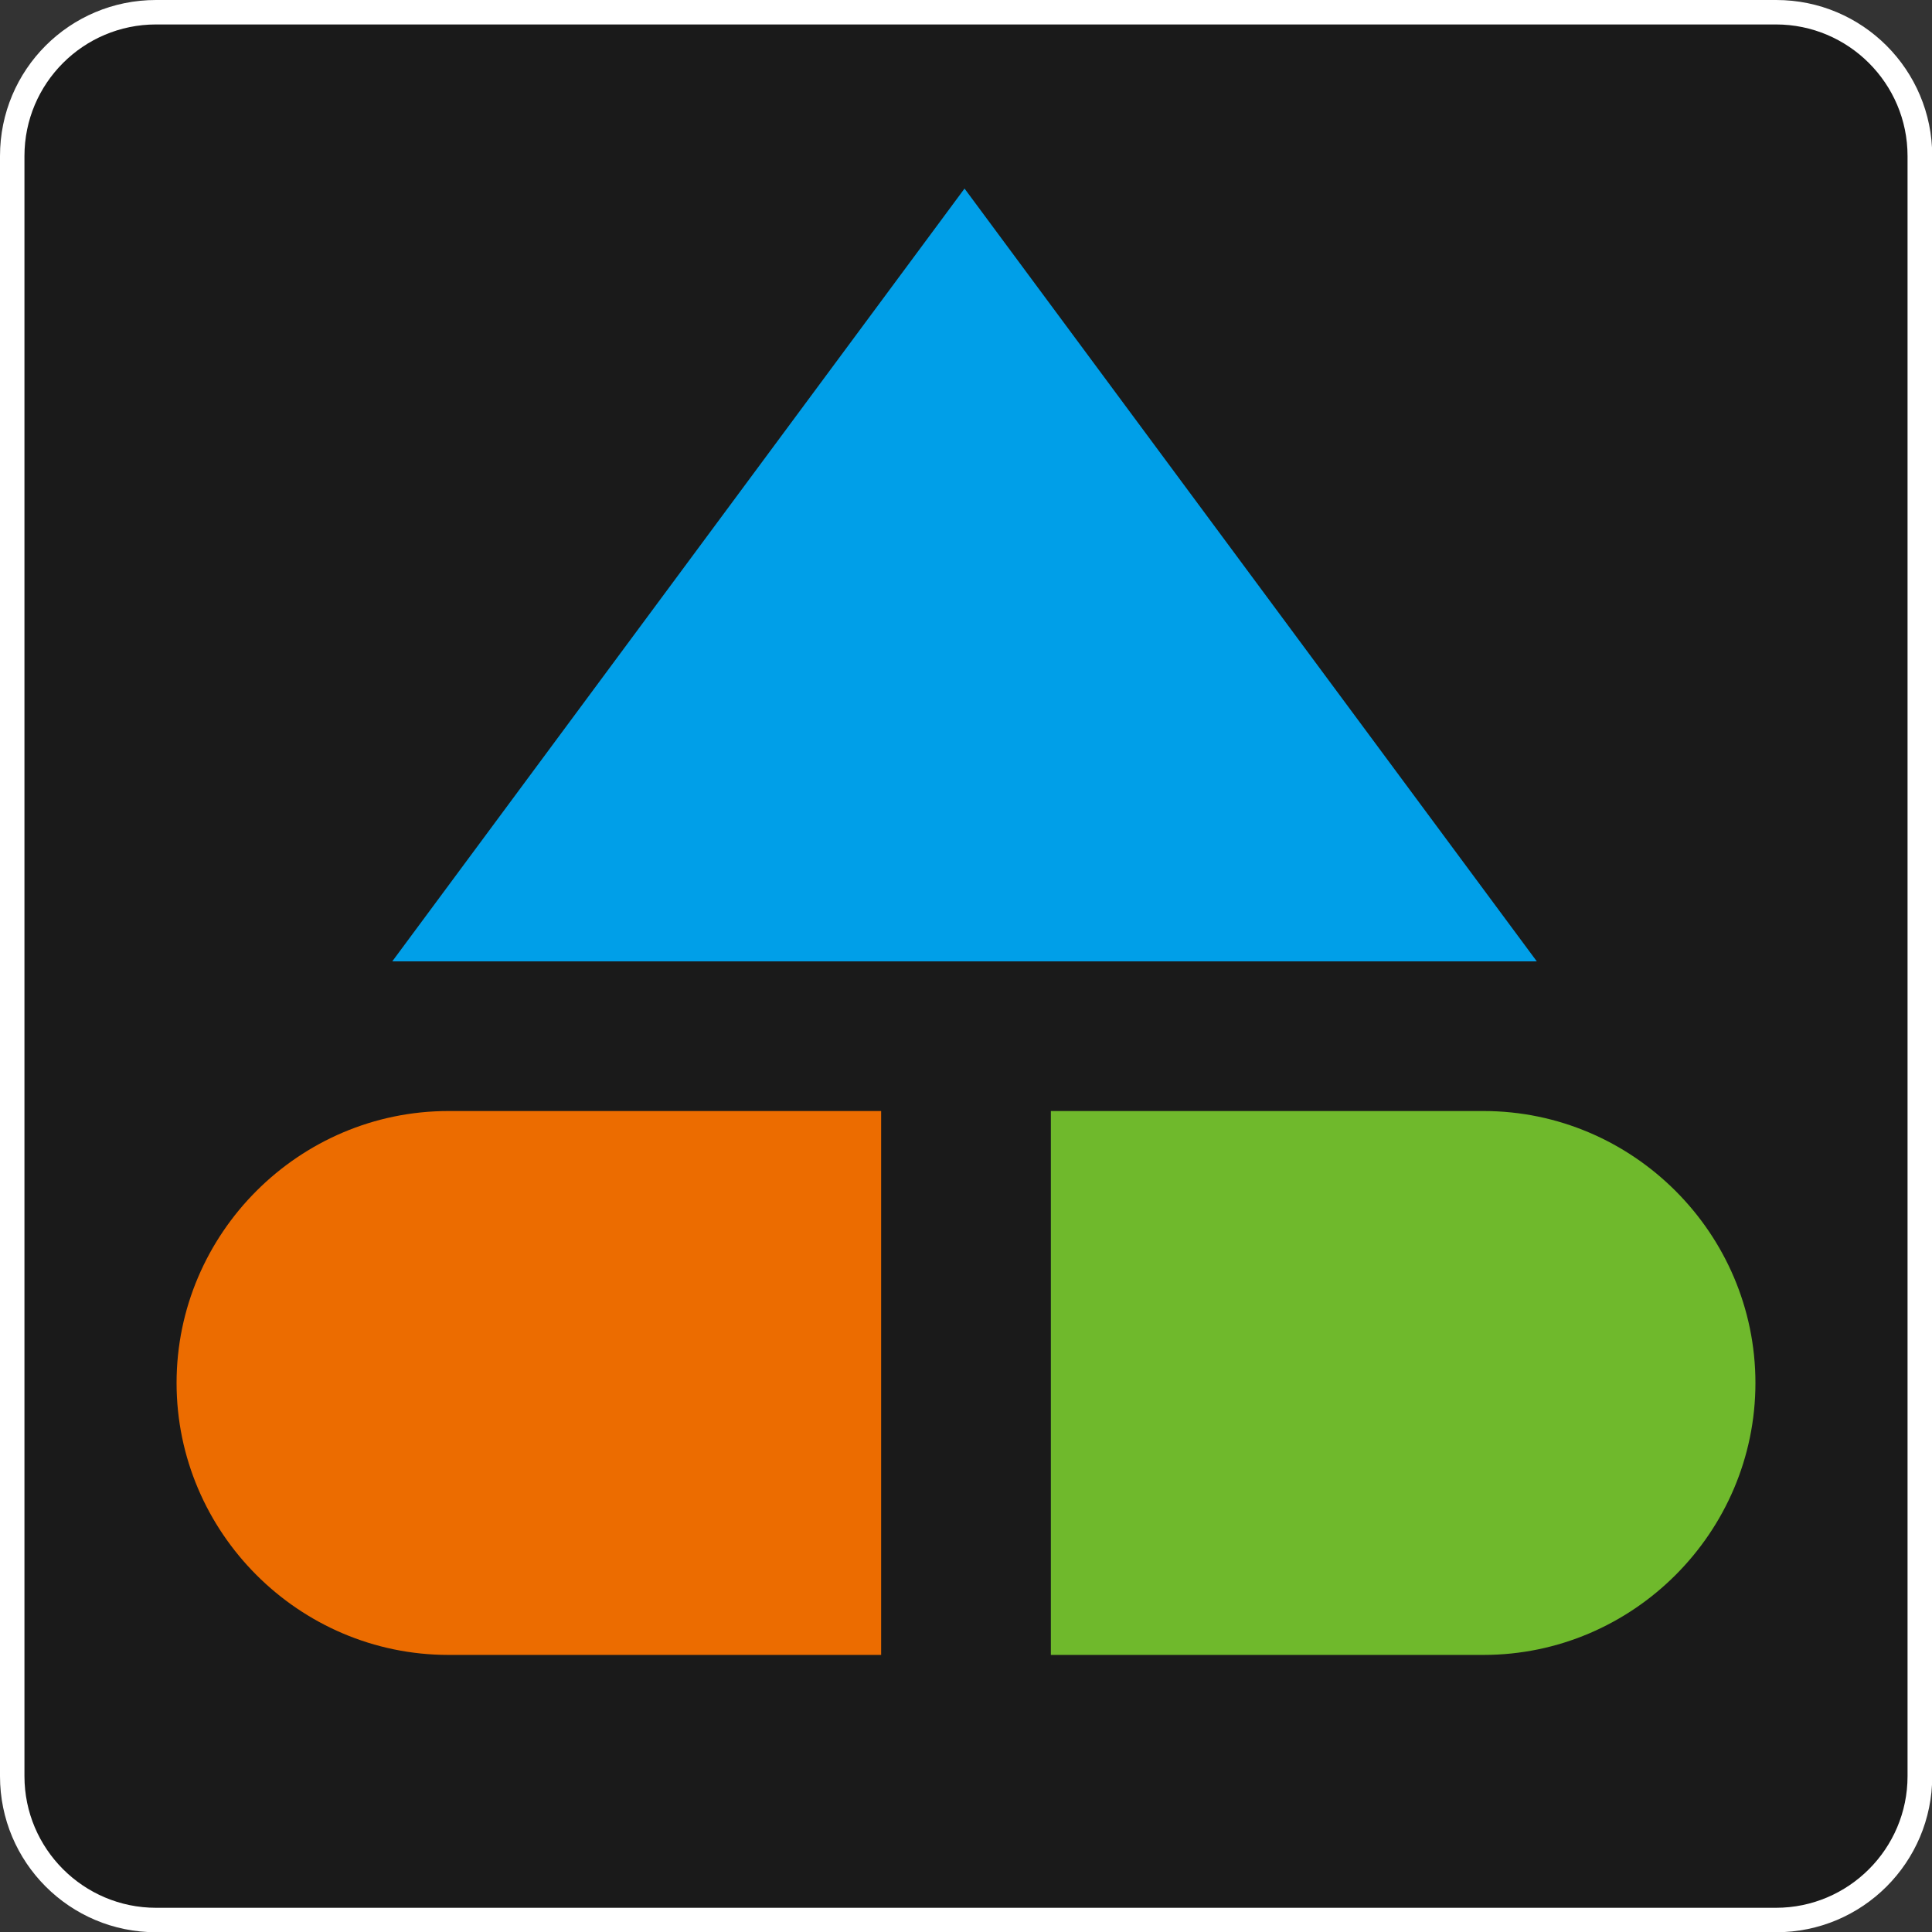
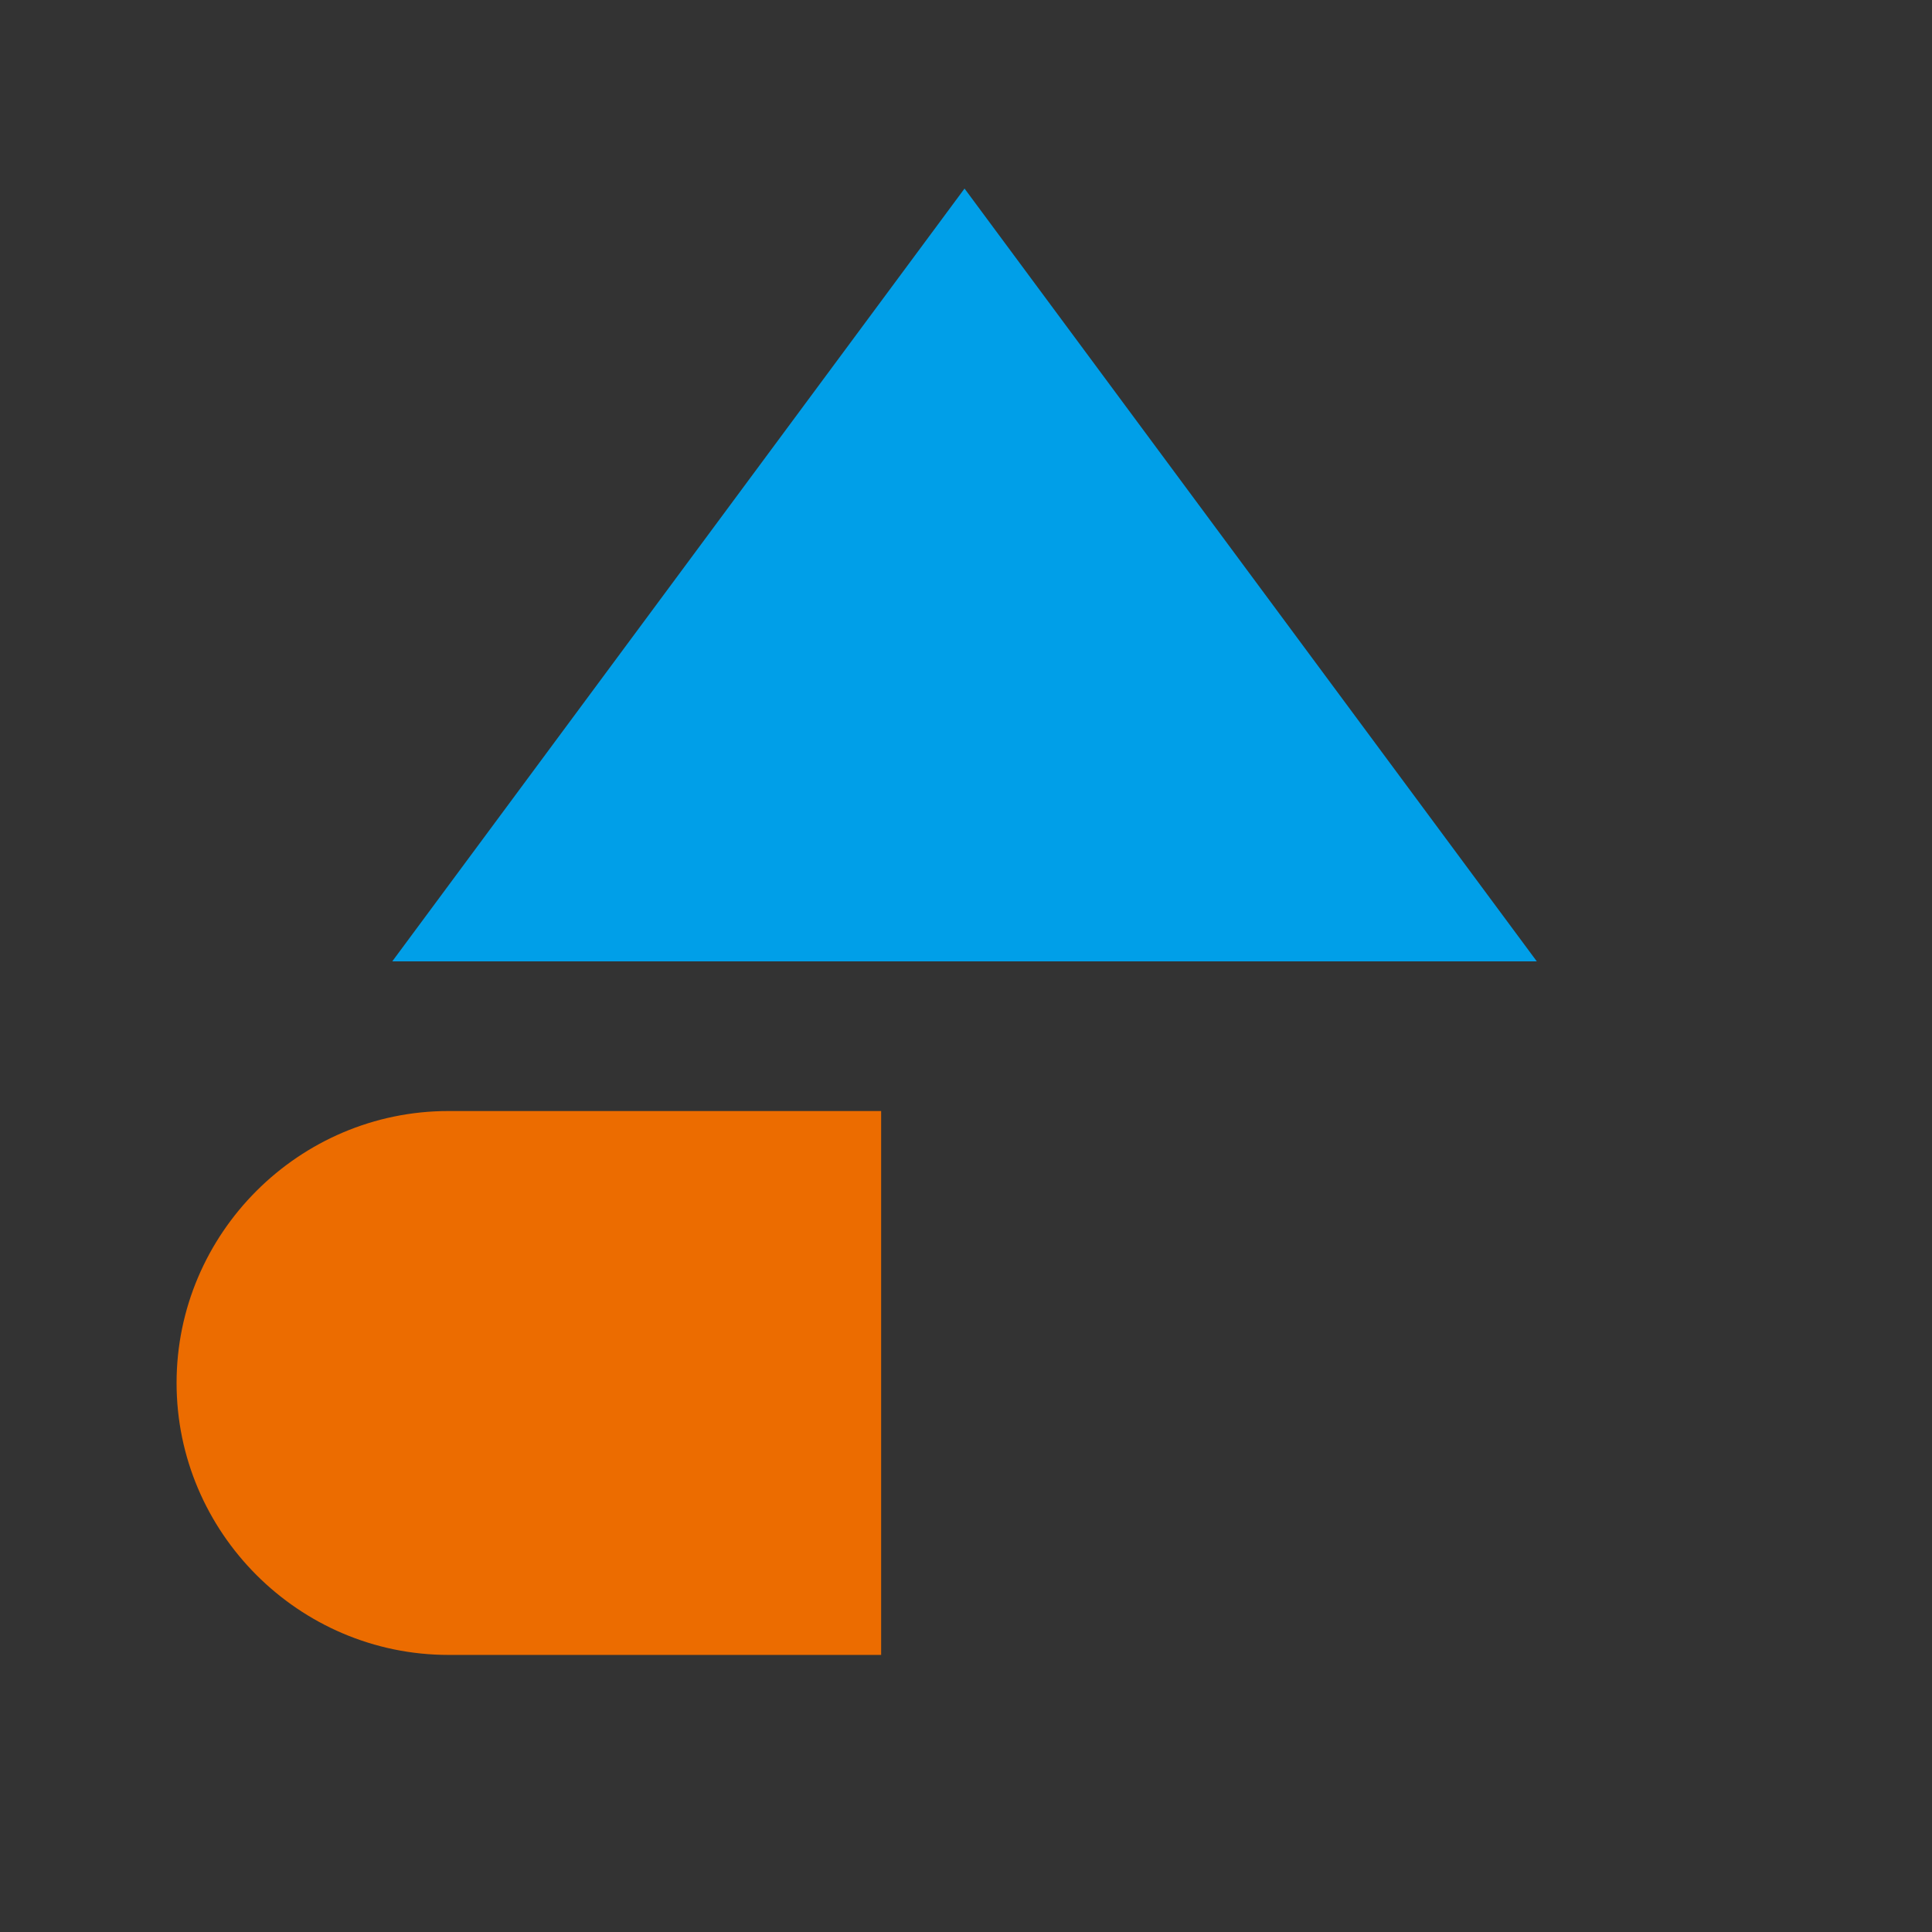
<svg xmlns="http://www.w3.org/2000/svg" id="_レイヤー_2" data-name="レイヤー 2" viewBox="0 0 79 79">
  <rect x="0" y="0" width="79" height="79" fill="#333333" stroke="none" />
  <defs>
    <style>
      .cls-1 {
        fill: #ec6c00;
      }

      .cls-1, .cls-2, .cls-3, .cls-4, .cls-5 {
        stroke-width: 0px;
      }

      .cls-2 {
        fill: #1a1a1a;
      }

      .cls-3 {
        fill: #fff;
      }

      .cls-4 {
        fill: #6fb92c;
      }

      .cls-5 {
        fill: #009fe8;
      }
    </style>
  </defs>
  <g id="_オブジェクト2" data-name="オブジェクト2">
    <g>
      <g>
-         <rect class="cls-2" x=".5" y=".5" width="78" height="78" rx="5.88" ry="5.88" />
-         <path class="cls-3" d="m72.62,1c2.96,0,5.38,2.41,5.38,5.38v66.25c0,2.96-2.41,5.38-5.38,5.38H6.38c-2.96,0-5.38-2.41-5.38-5.38V6.38C1,3.41,3.41,1,6.38,1h66.25m0-1H6.38C2.85,0,0,2.85,0,6.38v66.25c0,3.52,2.85,6.38,6.38,6.38h66.25c3.52,0,6.38-2.85,6.38-6.38V6.38c0-3.52-2.85-6.38-6.38-6.38h0Z" />
-       </g>
+         </g>
      <g>
        <path class="cls-5" d="m62.84,39.31H16.04S39.44,7.71,39.44,7.71l23.4,31.6Z" />
-         <path class="cls-4" d="m42.97,45.43h17.69c6.11,0,11.12,5,11.12,11.12h0c0,6.11-5,11.12-11.12,11.12h-17.69v-22.23Z" />
-         <path class="cls-1" d="m36.03,45.43h-17.69c-6.11,0-11.12,5-11.12,11.12h0c0,6.11,5,11.12,11.12,11.12h17.69s0-22.23,0-22.23Z" />
+         <path class="cls-1" d="m36.03,45.43h-17.69c-6.11,0-11.12,5-11.12,11.12h0c0,6.11,5,11.12,11.12,11.12h17.69Z" />
      </g>
    </g>
  </g>
</svg>